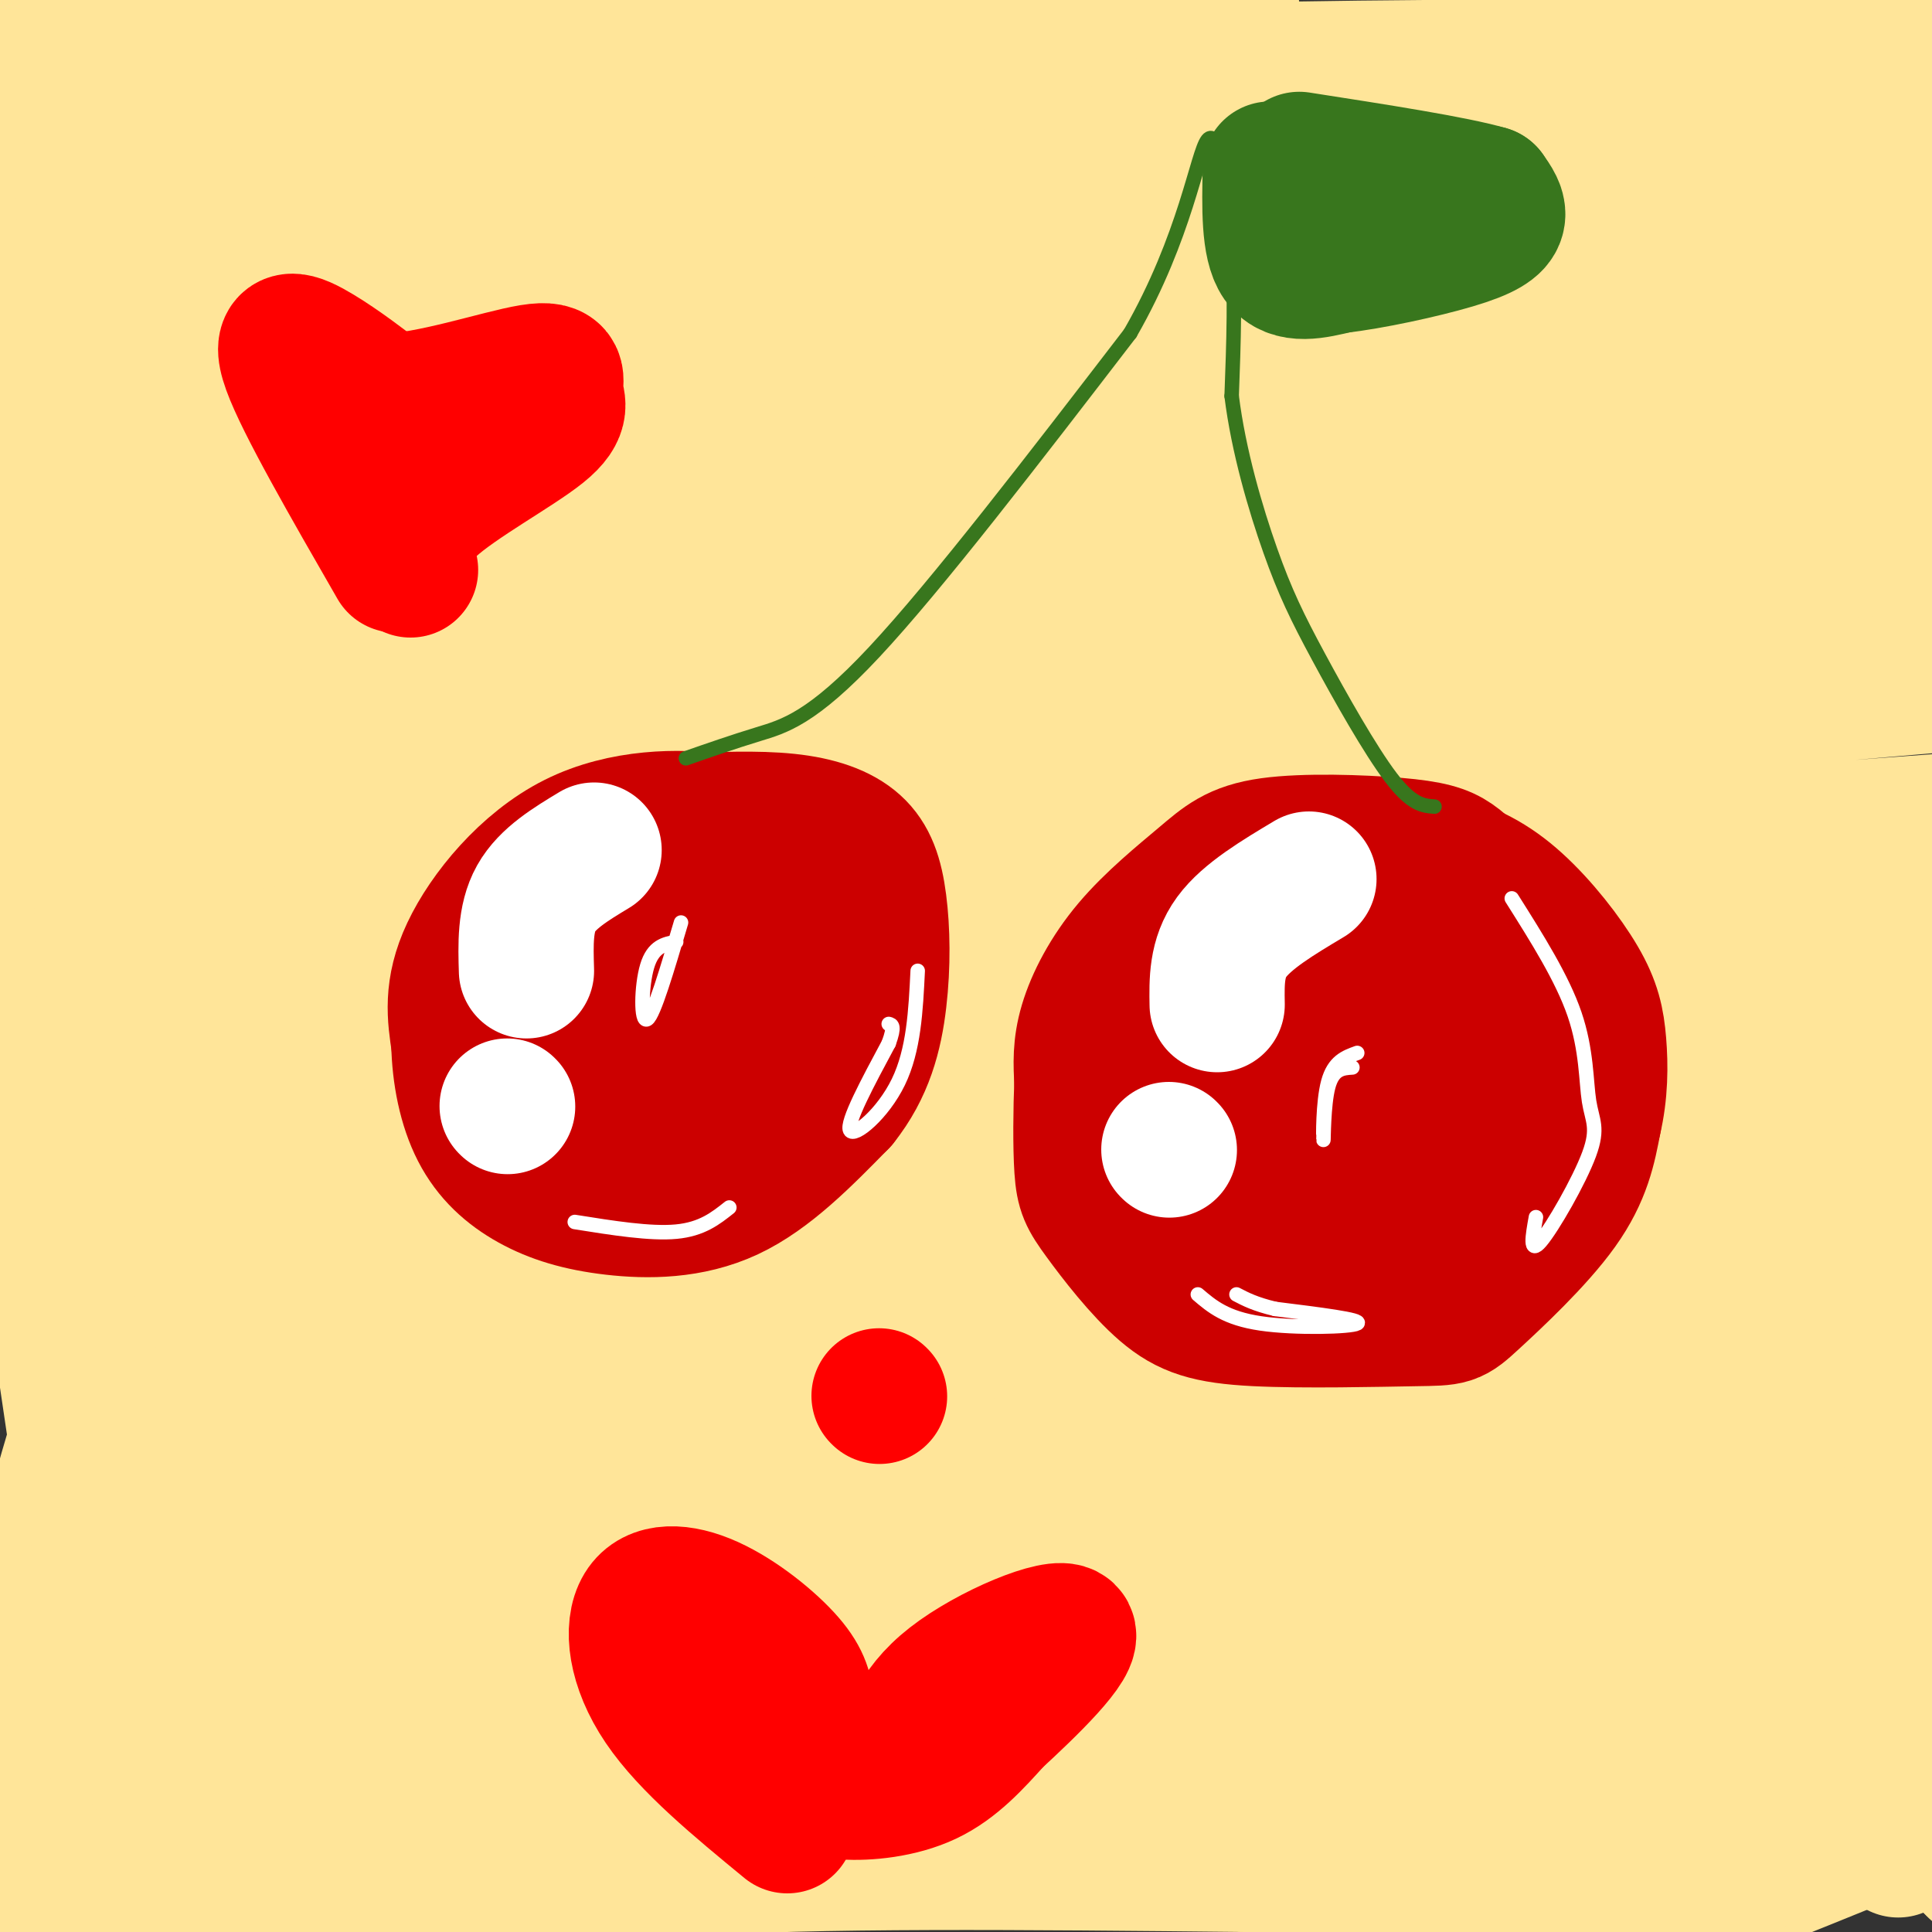
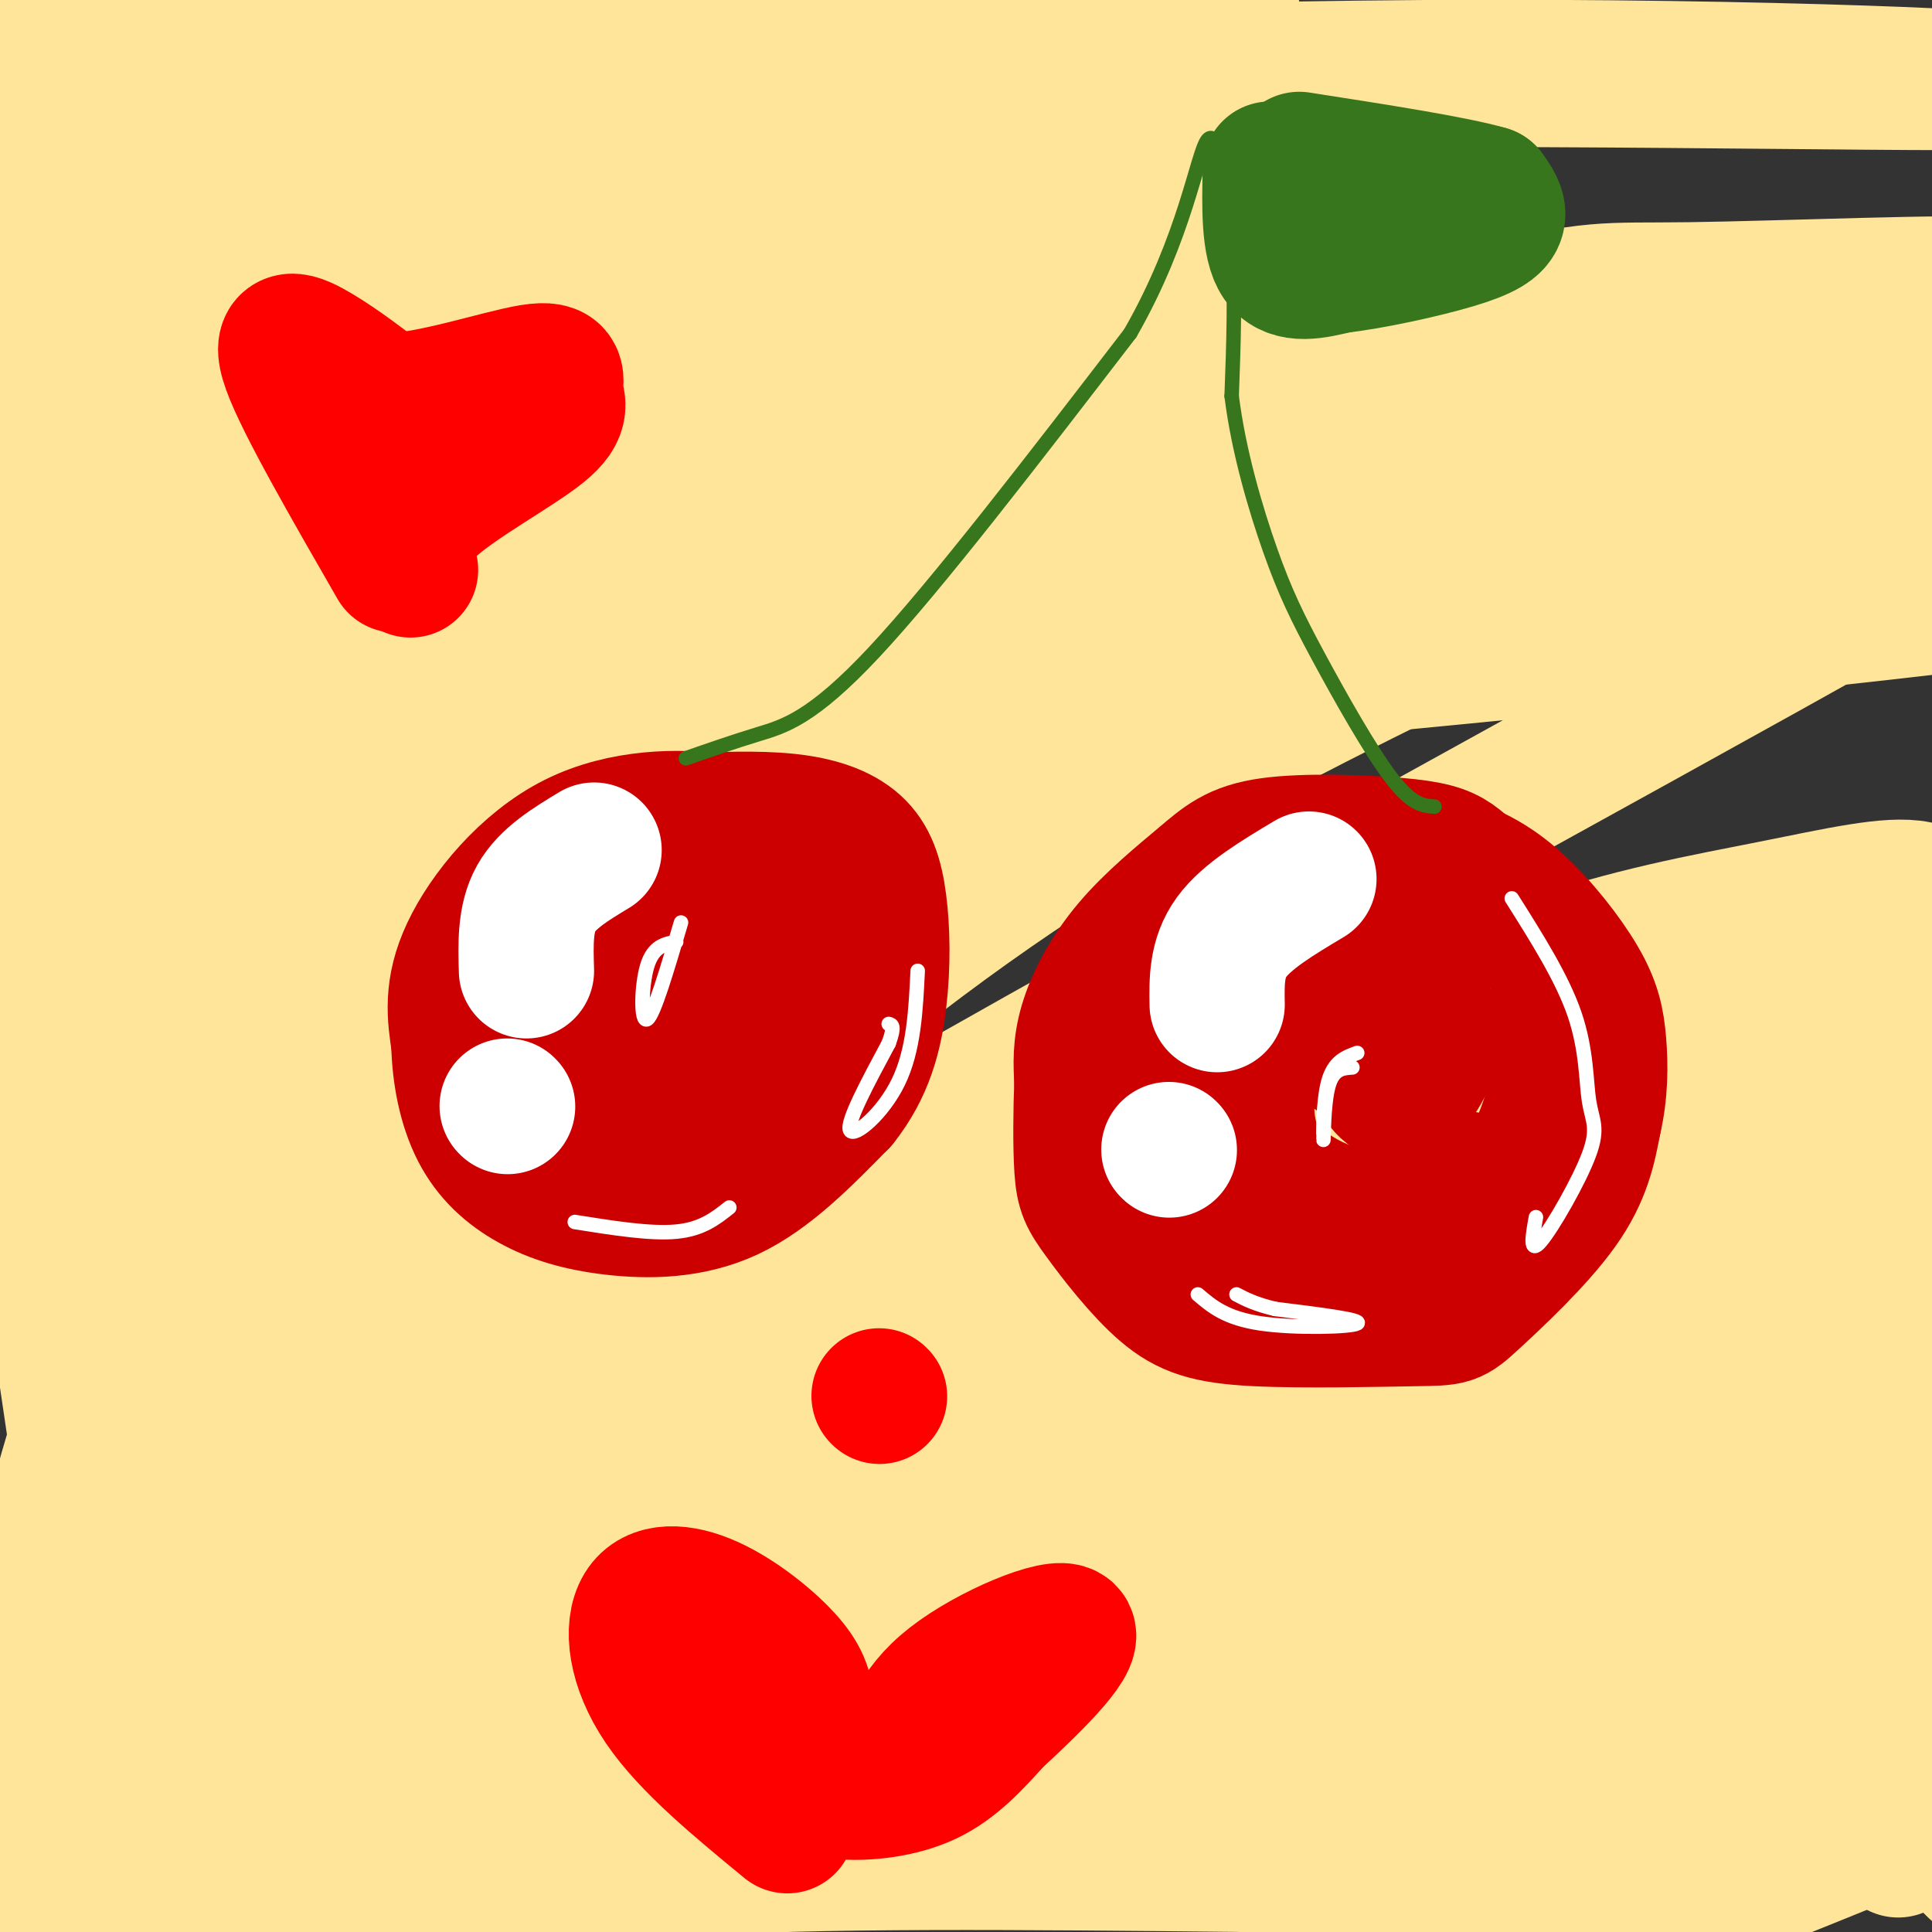
<svg xmlns="http://www.w3.org/2000/svg" viewBox="0 0 400 400" version="1.1">
  <rect x="0" y="0" width="400" height="400" fill="#333333" stroke="none" />
  <g fill="none" stroke="rgb(255,229,153)" stroke-width="28" stroke-linecap="round" stroke-linejoin="round">
    <path d="M18,-10c-20.083,16.750 -40.167,33.500 -37,33c3.167,-0.500 29.583,-18.250 56,-36" />
    <path d="M84,-29c0.000,0.000 -16.000,8.000 -16,8" />
    <path d="M7,19c0.000,0.000 -17.000,13.000 -17,13" />
    <path d="M8,3c24.167,-16.250 48.333,-32.500 64,-42c15.667,-9.500 22.833,-12.250 30,-15" />
    <path d="M9,-9c0.000,0.000 87.000,-39.000 87,-39" />
    <path d="M21,-25c-2.083,7.167 -4.167,14.333 0,60c4.167,45.667 14.583,129.833 25,214" />
    <path d="M46,249c4.448,52.214 3.069,75.748 7,91c3.931,15.252 13.174,22.222 6,24c-7.174,1.778 -30.764,-1.635 -42,-2c-11.236,-0.365 -10.118,2.317 -9,5" />
    <path d="M8,367c0.128,-4.847 4.949,-19.465 8,-27c3.051,-7.535 4.333,-7.989 2,-26c-2.333,-18.011 -8.282,-53.580 -13,-94c-4.718,-40.420 -8.205,-85.691 -10,-120c-1.795,-34.309 -1.897,-57.654 -2,-81" />
    <path d="M-7,19c-0.182,-21.215 0.364,-33.753 1,-40c0.636,-6.247 1.363,-6.204 2,-8c0.637,-1.796 1.185,-5.432 4,-1c2.815,4.432 7.899,16.930 11,17c3.101,0.070 4.220,-12.289 6,44c1.780,56.289 4.223,181.225 7,245c2.777,63.775 5.889,66.387 9,69" />
    <path d="M33,345c2.354,7.047 3.740,-9.835 2,-26c-1.740,-16.165 -6.606,-31.614 -10,-36c-3.394,-4.386 -5.316,2.290 -8,11c-2.684,8.710 -6.131,19.454 -8,32c-1.869,12.546 -2.161,26.895 -1,35c1.161,8.105 3.775,9.966 6,12c2.225,2.034 4.061,4.240 7,5c2.939,0.760 6.983,0.074 10,-2c3.017,-2.074 5.009,-5.537 7,-9" />
    <path d="M38,367c-1.358,-12.862 -8.255,-40.516 -12,-50c-3.745,-9.484 -4.340,-0.798 -5,3c-0.660,3.798 -1.385,2.708 -2,9c-0.615,6.292 -1.120,19.967 0,28c1.120,8.033 3.865,10.424 6,12c2.135,1.576 3.659,2.338 6,3c2.341,0.662 5.500,1.224 7,-2c1.500,-3.224 1.340,-10.235 1,-15c-0.340,-4.765 -0.861,-7.283 -4,-10c-3.139,-2.717 -8.897,-5.633 -13,-5c-4.103,0.633 -6.552,4.817 -9,9" />
    <path d="M13,349c-2.521,6.795 -4.323,19.281 -4,25c0.323,5.719 2.772,4.669 10,4c7.228,-0.669 19.237,-0.959 26,-3c6.763,-2.041 8.282,-5.834 10,-10c1.718,-4.166 3.636,-8.704 1,-12c-2.636,-3.296 -9.825,-5.349 -23,-5c-13.175,0.349 -32.336,3.100 -31,5c1.336,1.900 23.168,2.950 45,4" />
    <path d="M47,357c27.178,0.756 72.622,0.644 93,0c20.378,-0.644 15.689,-1.822 11,-3" />
    <path d="M11,365c45.750,1.000 91.500,2.000 119,1c27.500,-1.000 36.750,-4.000 46,-7" />
    <path d="M10,356c2.798,4.768 5.595,9.536 17,12c11.405,2.464 31.417,2.625 49,2c17.583,-0.625 32.738,-2.036 50,-5c17.262,-2.964 36.631,-7.482 56,-12" />
-     <path d="M23,360c38.667,4.250 77.333,8.500 118,10c40.667,1.500 83.333,0.250 126,-1" />
    <path d="M267,369c24.716,-1.802 23.504,-5.805 23,-8c-0.504,-2.195 -0.302,-2.580 4,-5c4.302,-2.420 12.703,-6.875 -31,-9c-43.703,-2.125 -139.510,-1.919 -180,-2c-40.490,-0.081 -25.665,-0.447 -27,3c-1.335,3.447 -18.832,10.707 -26,14c-7.168,3.293 -4.007,2.617 1,3c5.007,0.383 11.859,1.824 22,0c10.141,-1.824 23.570,-6.912 37,-12" />
    <path d="M90,353c19.784,-7.413 50.743,-19.945 86,-31c35.257,-11.055 74.812,-20.634 96,-26c21.188,-5.366 24.011,-6.518 47,-6c22.989,0.518 66.146,2.708 68,2c1.854,-0.708 -37.596,-4.313 -63,-6c-25.404,-1.687 -36.763,-1.454 -61,3c-24.237,4.454 -61.354,13.130 -96,23c-34.646,9.870 -66.823,20.935 -99,32" />
    <path d="M68,344c-16.500,5.333 -8.250,2.667 0,0" />
    <path d="M83,306c7.474,-9.763 14.948,-19.527 77,-56c62.052,-36.473 178.681,-99.657 227,-127c48.319,-27.343 28.326,-18.846 13,-16c-15.326,2.846 -25.985,0.042 -33,-1c-7.015,-1.042 -10.385,-0.320 -27,7c-16.615,7.320 -46.473,21.240 -73,35c-26.527,13.760 -49.722,27.360 -76,47c-26.278,19.640 -55.639,45.320 -85,71" />
    <path d="M263,226c19.089,-9.815 38.179,-19.631 56,-26c17.821,-6.369 34.375,-9.292 48,-12c13.625,-2.708 24.321,-5.202 30,-4c5.679,1.202 6.339,6.101 7,11" />
    <path d="M404,195c0.461,3.053 -1.888,5.187 0,7c1.888,1.813 8.013,3.307 -11,16c-19.013,12.693 -63.164,36.586 -86,60c-22.836,23.414 -24.358,46.348 -23,56c1.358,9.652 5.596,6.022 23,2c17.404,-4.022 47.972,-8.435 64,-10c16.028,-1.565 17.514,-0.283 19,1" />
    <path d="M390,327c4.655,1.959 6.791,6.356 7,9c0.209,2.644 -1.509,3.534 0,6c1.509,2.466 6.247,6.506 -9,17c-15.247,10.494 -50.478,27.442 -59,34c-8.522,6.558 9.664,2.727 16,2c6.336,-0.727 0.821,1.650 15,-4c14.179,-5.650 48.051,-19.329 61,-25c12.949,-5.671 4.974,-3.336 -3,-1" />
    <path d="M418,365c-10.879,2.467 -36.576,9.136 -52,14c-15.424,4.864 -20.576,7.925 -9,6c11.576,-1.925 39.879,-8.836 50,-12c10.121,-3.164 2.061,-2.582 -6,-2" />
    <path d="M401,371c-33.000,0.333 -112.500,2.167 -192,4" />
    <path d="M209,375c-54.000,2.178 -93.000,5.622 -124,7c-31.000,1.378 -54.000,0.689 -77,0" />
    <path d="M8,382c-14.095,0.369 -10.833,1.292 -9,4c1.833,2.708 2.238,7.202 17,9c14.762,1.798 43.881,0.899 73,0" />
    <path d="M89,395c17.711,-1.733 25.489,-6.067 52,-8c26.511,-1.933 71.756,-1.467 117,-1" />
    <path d="M258,386c38.405,0.012 75.917,0.542 95,0c19.083,-0.542 19.738,-2.155 25,-5c5.262,-2.845 15.131,-6.923 25,-11" />
    <path d="M403,370c12.893,-1.405 32.625,0.583 28,-2c-4.625,-2.583 -33.607,-9.738 -44,-8c-10.393,1.738 -2.196,12.369 6,23" />
    <path d="M400,357c0.000,0.000 9.000,30.000 9,30" />
    <path d="M383,336c5.417,6.833 10.833,13.667 15,22c4.167,8.333 7.083,18.167 10,28" />
    <path d="M41,123c0.000,0.000 243.000,-1.000 243,-1" />
    <path d="M45,163c16.002,-3.295 32.003,-6.590 88,-13c55.997,-6.410 151.989,-15.935 171,-17c19.011,-1.065 -38.959,6.331 -83,15c-44.041,8.669 -74.155,18.610 -108,32c-33.845,13.390 -71.422,30.228 -92,40c-20.578,9.772 -24.155,12.477 -21,14c3.155,1.523 13.044,1.864 28,-2c14.956,-3.864 34.978,-11.932 55,-20" />
    <path d="M83,212c19.601,-7.448 41.103,-16.067 61,-25c19.897,-8.933 38.187,-18.181 56,-30c17.813,-11.819 35.147,-26.208 45,-35c9.853,-8.792 12.225,-11.987 6,-10c-6.225,1.987 -21.046,9.156 -31,14c-9.954,4.844 -15.040,7.362 -35,23c-19.960,15.638 -54.793,44.394 -79,68c-24.207,23.606 -37.787,42.060 -45,55c-7.213,12.940 -8.057,20.365 -15,30c-6.943,9.635 -19.985,21.479 14,-5c33.985,-26.479 114.996,-91.280 156,-123c41.004,-31.720 42.002,-30.360 43,-29" />
-     <path d="M259,145c-2.519,1.106 -30.317,18.372 -59,39c-28.683,20.628 -58.251,44.619 -87,71c-28.749,26.381 -56.680,55.151 -59,61c-2.320,5.849 20.969,-11.224 60,-47c39.031,-35.776 93.804,-90.255 114,-112c20.196,-21.745 5.815,-10.758 -8,0c-13.815,10.758 -27.064,21.286 -40,30c-12.936,8.714 -25.560,15.615 -53,42c-27.440,26.385 -69.697,72.253 -82,85c-12.303,12.747 5.349,-7.626 23,-28" />
    <path d="M68,286c8.409,-9.341 17.930,-18.693 36,-43c18.070,-24.307 44.689,-63.569 32,-47c-12.689,16.569 -64.688,88.967 -81,110c-16.313,21.033 3.061,-9.301 13,-15c9.939,-5.699 10.445,13.235 10,-29c-0.445,-42.235 -1.841,-145.639 -7,-172c-5.159,-26.361 -14.079,24.319 -23,75" />
    <path d="M48,165c-5.648,25.151 -8.268,50.527 -8,70c0.268,19.473 3.424,33.041 6,41c2.576,7.959 4.573,10.308 7,13c2.427,2.692 5.285,5.727 6,-30c0.715,-35.727 -0.715,-110.217 -1,-147c-0.285,-36.783 0.573,-35.859 -1,3c-1.573,38.859 -5.576,115.653 -6,144c-0.424,28.347 2.732,8.247 8,-25c5.268,-33.247 12.648,-79.642 18,-106c5.352,-26.358 8.676,-32.679 12,-39" />
    <path d="M89,89c5.202,-19.047 12.207,-47.164 11,-43c-1.207,4.164 -10.625,40.608 -31,82c-20.375,41.392 -51.706,87.732 -41,83c10.706,-4.732 63.451,-60.535 93,-89c29.549,-28.465 35.903,-29.592 44,-34c8.097,-4.408 17.936,-12.097 35,-21c17.064,-8.903 41.353,-19.019 20,-8c-21.353,11.019 -88.349,43.174 -118,59c-29.651,15.826 -21.958,15.325 -23,18c-1.042,2.675 -10.819,8.528 -8,11c2.819,2.472 18.234,1.563 51,-6c32.766,-7.563 82.883,-21.782 133,-36" />
    <path d="M255,105c15.978,-5.867 -10.578,-2.533 -29,0c-18.422,2.533 -28.711,4.267 -39,6" />
    <path d="M122,80c0.000,0.000 0.100,0.100 0.1,0.1" />
    <path d="M21,77c92.921,-2.501 185.841,-5.003 186,-5c0.159,0.003 -92.445,2.509 -131,5c-38.555,2.491 -23.063,4.965 -19,7c4.063,2.035 -3.304,3.631 -3,6c0.304,2.369 8.277,5.511 6,8c-2.277,2.489 -14.805,4.324 29,3c43.805,-1.324 143.944,-5.807 176,-9c32.056,-3.193 -3.972,-5.097 -40,-7" />
    <path d="M225,85c-6.667,-1.167 -3.333,-0.583 0,0" />
    <path d="M92,86c-21.021,0.604 -42.042,1.208 -59,3c-16.958,1.792 -29.851,4.774 -22,7c7.851,2.226 36.448,3.698 83,1c46.552,-2.698 111.059,-9.566 139,-13c27.941,-3.434 19.318,-3.432 12,-6c-7.318,-2.568 -13.329,-7.704 -24,-11c-10.671,-3.296 -26.003,-4.750 -47,-6c-20.997,-1.250 -47.659,-2.295 -70,-1c-22.341,1.295 -40.362,4.930 -45,7c-4.638,2.070 4.107,2.576 20,3c15.893,0.424 38.933,0.768 79,-3c40.067,-3.768 97.162,-11.648 117,-16c19.838,-4.352 2.419,-5.176 -15,-6" />
    <path d="M260,45c-34.976,-1.747 -114.916,-3.114 -153,-3c-38.084,0.114 -34.312,1.708 -38,4c-3.688,2.292 -14.837,5.283 -24,8c-9.163,2.717 -16.340,5.160 36,1c52.340,-4.160 164.198,-14.924 192,-20c27.802,-5.076 -28.450,-4.464 -67,-3c-38.550,1.464 -59.396,3.779 -80,6c-20.604,2.221 -40.966,4.349 -58,8c-17.034,3.651 -30.741,8.824 -32,12c-1.259,3.176 9.930,4.355 44,-3c34.070,-7.355 91.020,-23.244 124,-31c32.980,-7.756 41.990,-7.378 51,-7" />
    <path d="M255,17c16.304,-1.490 31.562,-1.715 5,-2c-26.562,-0.285 -94.946,-0.631 -130,0c-35.054,0.631 -36.779,2.239 -46,6c-9.221,3.761 -25.940,9.674 -44,14c-18.060,4.326 -37.463,7.065 17,1c54.463,-6.065 182.793,-20.935 195,-28c12.207,-7.065 -91.707,-6.327 -156,-3c-64.293,3.327 -88.963,9.242 -85,12c3.963,2.758 36.561,2.359 67,0c30.439,-2.359 58.720,-6.680 87,-11" />
    <path d="M165,6c40.543,-2.437 98.401,-3.028 89,-5c-9.401,-1.972 -86.061,-5.325 -130,-5c-43.939,0.325 -55.158,4.329 -64,8c-8.842,3.671 -15.308,7.010 -15,10c0.308,2.990 7.390,5.631 52,5c44.610,-0.631 126.749,-4.534 198,-5c71.251,-0.466 131.614,2.504 116,3c-15.614,0.496 -107.204,-1.482 -160,0c-52.796,1.482 -66.799,6.423 -56,7c10.799,0.577 46.399,-3.212 82,-7" />
-     <path d="M277,17c31.484,-3.852 69.194,-9.981 107,-14c37.806,-4.019 75.707,-5.926 49,-2c-26.707,3.926 -118.022,13.686 -160,19c-41.978,5.314 -34.619,6.182 -38,9c-3.381,2.818 -17.501,7.587 -24,10c-6.499,2.413 -5.378,2.471 2,3c7.378,0.529 21.011,1.529 62,0c40.989,-1.529 109.333,-5.587 117,-8c7.667,-2.413 -45.343,-3.183 -85,1c-39.657,4.183 -65.960,13.317 -78,18c-12.040,4.683 -9.819,4.915 -17,6c-7.181,1.085 -23.766,3.024 -1,4c22.766,0.976 84.883,0.988 147,1" />
    <path d="M358,64c38.715,-1.058 62.001,-4.202 55,-5c-7.001,-0.798 -44.289,0.750 -63,1c-18.711,0.250 -18.846,-0.799 -44,5c-25.154,5.799 -75.326,18.445 -98,24c-22.674,5.555 -17.850,4.019 -4,4c13.850,-0.019 36.724,1.478 59,0c22.276,-1.478 43.953,-5.931 78,-8c34.047,-2.069 80.465,-1.755 76,-2c-4.465,-0.245 -59.812,-1.049 -97,2c-37.188,3.049 -56.215,9.951 -70,16c-13.785,6.049 -22.327,11.244 -29,14c-6.673,2.756 -11.478,3.073 1,4c12.478,0.927 42.239,2.463 72,4" />
    <path d="M294,123c48.489,1.056 133.710,1.695 134,0c0.290,-1.695 -84.352,-5.724 -131,-6c-46.648,-0.276 -55.301,3.200 -67,6c-11.699,2.800 -26.443,4.925 -36,8c-9.557,3.075 -13.929,7.101 -13,9c0.929,1.899 7.157,1.671 5,3c-2.157,1.329 -12.700,4.215 39,0c51.700,-4.215 165.643,-15.532 204,-21c38.357,-5.468 1.130,-5.088 -23,-6c-24.130,-0.912 -35.162,-3.114 -67,-5c-31.838,-1.886 -84.482,-3.454 -114,-3c-29.518,0.454 -35.909,2.930 -49,6c-13.091,3.070 -32.883,6.734 -28,9c4.883,2.266 34.442,3.133 64,4" />
    <path d="M212,127c51.744,0.782 149.103,0.737 146,2c-3.103,1.263 -106.670,3.835 -164,7c-57.330,3.165 -68.424,6.924 -80,9c-11.576,2.076 -23.634,2.469 -47,7c-23.366,4.531 -58.041,13.200 -66,18c-7.959,4.800 10.799,5.731 52,0c41.201,-5.731 104.846,-18.124 152,-25c47.154,-6.876 77.818,-8.235 69,-6c-8.818,2.235 -57.116,8.063 -89,14c-31.884,5.937 -47.353,11.983 -58,16c-10.647,4.017 -16.470,6.005 -13,7c3.470,0.995 16.235,0.998 29,1" />
-     <path d="M143,177c31.490,-4.549 95.715,-16.422 152,-24c56.285,-7.578 104.629,-10.862 115,-12c10.371,-1.138 -17.230,-0.129 -40,2c-22.770,2.129 -40.709,5.379 -64,10c-23.291,4.621 -51.932,10.613 -75,16c-23.068,5.387 -40.561,10.168 -55,15c-14.439,4.832 -25.823,9.715 -38,15c-12.177,5.285 -25.147,10.971 -16,13c9.147,2.029 40.411,0.400 53,0c12.589,-0.400 6.501,0.429 65,-8c58.499,-8.429 181.583,-26.116 214,-33c32.417,-6.884 -25.833,-2.965 -65,0c-39.167,2.965 -59.252,4.977 -80,7c-20.748,2.023 -42.159,4.058 -80,13c-37.841,8.942 -92.111,24.792 -119,34c-26.889,9.208 -26.397,11.774 -27,14c-0.603,2.226 -2.302,4.113 -4,6" />
    <path d="M79,245c-0.050,2.646 1.827,6.261 43,2c41.173,-4.261 121.644,-16.398 194,-23c72.356,-6.602 136.599,-7.668 121,-6c-15.599,1.668 -111.039,6.071 -164,10c-52.961,3.929 -63.444,7.383 -83,12c-19.556,4.617 -48.186,10.395 -69,16c-20.814,5.605 -33.810,11.036 -43,16c-9.190,4.964 -14.572,9.460 -19,12c-4.428,2.540 -7.902,3.125 0,5c7.902,1.875 27.179,5.039 61,3c33.821,-2.039 82.187,-9.281 134,-14c51.813,-4.719 107.072,-6.917 137,-8c29.928,-1.083 34.525,-1.053 4,-1c-30.525,0.053 -96.172,0.128 -137,2c-40.828,1.872 -56.838,5.543 -76,9c-19.162,3.457 -41.475,6.702 -57,10c-15.525,3.298 -24.263,6.649 -33,10" />
    <path d="M92,300c-8.917,3.639 -14.708,7.737 -12,11c2.708,3.263 13.915,5.690 56,5c42.085,-0.690 115.048,-4.496 170,-5c54.952,-0.504 91.891,2.294 88,3c-3.891,0.706 -48.614,-0.680 -78,0c-29.386,0.680 -43.434,3.425 -58,5c-14.566,1.575 -29.649,1.979 -55,8c-25.351,6.021 -60.968,17.659 -77,23c-16.032,5.341 -12.478,4.384 23,3c35.478,-1.384 102.881,-3.196 157,-3c54.119,0.196 94.955,2.399 85,3c-9.955,0.601 -70.701,-0.400 -106,0c-35.299,0.400 -45.149,2.200 -55,4" />
    <path d="M230,357c-28.603,4.253 -72.611,12.884 -83,17c-10.389,4.116 12.842,3.717 19,4c6.158,0.283 -4.758,1.248 42,0c46.758,-1.248 151.188,-4.709 189,-7c37.812,-2.291 9.004,-3.413 -27,-7c-36.004,-3.587 -79.206,-9.639 -124,-13c-44.794,-3.361 -91.180,-4.029 -124,-3c-32.820,1.029 -52.073,3.756 -60,6c-7.927,2.244 -4.527,4.003 57,-4c61.527,-8.003 181.180,-25.770 227,-33c45.820,-7.230 17.806,-3.923 0,-3c-17.806,0.923 -25.403,-0.539 -33,-2" />
    <path d="M313,312c-15.549,-0.781 -37.923,-1.735 -63,-1c-25.077,0.735 -52.858,3.157 -77,6c-24.142,2.843 -44.644,6.105 -68,11c-23.356,4.895 -49.566,11.422 -64,17c-14.434,5.578 -17.092,10.206 31,0c48.092,-10.206 146.934,-35.248 213,-48c66.066,-12.752 99.357,-13.215 85,-13c-14.357,0.215 -76.361,1.107 -105,1c-28.639,-0.107 -23.914,-1.214 -70,8c-46.086,9.214 -142.985,28.750 -143,28c-0.015,-0.750 96.853,-21.786 159,-34c62.147,-12.214 89.574,-15.607 117,-19" />
    <path d="M328,268c36.873,-3.608 70.557,-3.128 67,-4c-3.557,-0.872 -44.353,-3.097 -73,-3c-28.647,0.097 -45.143,2.516 -60,4c-14.857,1.484 -28.073,2.032 -64,8c-35.927,5.968 -94.563,17.355 -112,22c-17.437,4.645 6.326,2.548 33,-2c26.674,-4.548 56.257,-11.547 88,-18c31.743,-6.453 65.644,-12.362 108,-16c42.356,-3.638 93.168,-5.006 85,-7c-8.168,-1.994 -75.314,-4.614 -141,1c-65.686,5.614 -129.910,19.461 -153,25c-23.090,5.539 -5.045,2.769 13,0" />
    <path d="M119,278c23.270,-2.929 74.944,-10.253 136,-14c61.056,-3.747 131.493,-3.917 144,-7c12.507,-3.083 -32.916,-9.079 -62,-12c-29.084,-2.921 -41.831,-2.767 -57,-3c-15.169,-0.233 -32.762,-0.851 -56,0c-23.238,0.851 -52.122,3.173 -71,6c-18.878,2.827 -27.751,6.160 31,-1c58.751,-7.160 185.125,-24.812 214,-32c28.875,-7.188 -39.750,-3.911 -80,0c-40.250,3.911 -52.125,8.455 -64,13" />
    <path d="M254,228c-4.221,2.266 17.227,1.431 40,-1c22.773,-2.431 46.870,-6.458 65,-11c18.130,-4.542 30.293,-9.599 28,-12c-2.293,-2.401 -19.040,-2.146 -38,0c-18.960,2.146 -40.131,6.185 -35,8c5.131,1.815 36.566,1.408 68,1" />
    <path d="M396,196c3.167,41.250 6.333,82.500 6,107c-0.333,24.500 -4.167,32.250 -8,40" />
  </g>
  <g fill="none" stroke="rgb(204,0,0)" stroke-width="28" stroke-linecap="round" stroke-linejoin="round">
    <path d="M160,175c-2.435,-1.994 -4.869,-3.988 -12,-5c-7.131,-1.012 -18.958,-1.042 -29,4c-10.042,5.042 -18.298,15.155 -22,23c-3.702,7.845 -2.851,13.423 -2,19" />
    <path d="M95,216c0.122,6.426 1.428,12.993 4,18c2.572,5.007 6.411,8.456 11,11c4.589,2.544 9.928,4.185 17,5c7.072,0.815 15.878,0.804 24,-3c8.122,-3.804 15.561,-11.402 23,-19" />
    <path d="M174,228c5.330,-6.656 7.155,-13.794 8,-21c0.845,-7.206 0.711,-14.478 0,-20c-0.711,-5.522 -1.999,-9.294 -5,-12c-3.001,-2.706 -7.715,-4.344 -14,-5c-6.285,-0.656 -14.143,-0.328 -22,0" />
    <path d="M141,170c-5.852,1.087 -9.482,3.805 -14,7c-4.518,3.195 -9.923,6.869 -13,15c-3.077,8.131 -3.824,20.720 -4,27c-0.176,6.280 0.221,6.250 4,8c3.779,1.750 10.941,5.279 15,7c4.059,1.721 5.017,1.635 8,0c2.983,-1.635 7.992,-4.817 13,-8" />
    <path d="M150,226c4.891,-5.036 10.617,-13.626 13,-21c2.383,-7.374 1.423,-13.532 0,-17c-1.423,-3.468 -3.308,-4.248 -6,-5c-2.692,-0.752 -6.191,-1.478 -11,0c-4.809,1.478 -10.928,5.159 -16,12c-5.072,6.841 -9.096,16.842 -11,22c-1.904,5.158 -1.687,5.474 0,6c1.687,0.526 4.843,1.263 8,2" />
    <path d="M127,225c3.080,-0.423 6.782,-2.480 9,-4c2.218,-1.520 2.954,-2.502 4,-9c1.046,-6.498 2.403,-18.512 1,-23c-1.403,-4.488 -5.567,-1.451 -10,2c-4.433,3.451 -9.137,7.317 -12,11c-2.863,3.683 -3.886,7.184 0,10c3.886,2.816 12.682,4.947 17,3c4.318,-1.947 4.159,-7.974 4,-14" />
    <path d="M140,201c0.744,-3.365 0.604,-4.779 0,-6c-0.604,-1.221 -1.671,-2.249 -3,0c-1.329,2.249 -2.920,7.777 -2,10c0.920,2.223 4.350,1.142 6,0c1.650,-1.142 1.521,-2.346 0,-3c-1.521,-0.654 -4.435,-0.758 -6,1c-1.565,1.758 -1.783,5.379 -2,9" />
    <path d="M307,184c-1.880,-2.230 -3.759,-4.461 -6,-6c-2.241,-1.539 -4.842,-2.387 -12,-3c-7.158,-0.613 -18.871,-0.990 -26,0c-7.129,0.990 -9.674,3.348 -14,7c-4.326,3.652 -10.434,8.599 -15,14c-4.566,5.401 -7.590,11.258 -9,16c-1.410,4.742 -1.205,8.371 -1,12" />
    <path d="M224,224c-0.233,5.544 -0.314,13.405 0,18c0.314,4.595 1.025,5.925 4,10c2.975,4.075 8.214,10.895 13,15c4.786,4.105 9.119,5.495 19,6c9.881,0.505 25.308,0.125 33,0c7.692,-0.125 7.648,0.005 12,-4c4.352,-4.005 13.101,-12.144 18,-19c4.899,-6.856 5.950,-12.428 7,-18" />
    <path d="M330,232c1.392,-5.845 1.371,-11.457 1,-16c-0.371,-4.543 -1.091,-8.019 -4,-13c-2.909,-4.981 -8.007,-11.469 -13,-16c-4.993,-4.531 -9.883,-7.104 -17,-9c-7.117,-1.896 -16.462,-3.113 -25,0c-8.538,3.113 -16.269,10.557 -24,18" />
    <path d="M248,196c-5.568,6.303 -7.488,13.060 -9,21c-1.512,7.940 -2.615,17.063 -2,24c0.615,6.937 2.948,11.689 5,15c2.052,3.311 3.823,5.183 10,7c6.177,1.817 16.759,3.580 27,2c10.241,-1.580 20.142,-6.502 27,-12c6.858,-5.498 10.674,-11.571 13,-17c2.326,-5.429 3.163,-10.215 4,-15" />
    <path d="M323,221c0.716,-7.096 0.506,-17.338 -2,-23c-2.506,-5.662 -7.306,-6.746 -15,-8c-7.694,-1.254 -18.281,-2.679 -25,-2c-6.719,0.679 -9.572,3.461 -13,10c-3.428,6.539 -7.433,16.836 -9,24c-1.567,7.164 -0.696,11.196 0,14c0.696,2.804 1.218,4.380 4,7c2.782,2.620 7.826,6.282 14,8c6.174,1.718 13.478,1.491 18,0c4.522,-1.491 6.261,-4.245 8,-7" />
-     <path d="M303,244c3.693,-6.217 8.924,-18.260 11,-25c2.076,-6.740 0.996,-8.176 0,-11c-0.996,-2.824 -1.907,-7.037 -10,-10c-8.093,-2.963 -23.369,-4.678 -31,-2c-7.631,2.678 -7.617,9.748 -8,16c-0.383,6.252 -1.163,11.685 0,16c1.163,4.315 4.267,7.513 8,10c3.733,2.487 8.093,4.265 13,1c4.907,-3.265 10.359,-11.571 13,-18c2.641,-6.429 2.469,-10.980 1,-13c-1.469,-2.020 -4.234,-1.510 -7,-1" />
    <path d="M293,207c-2.600,1.464 -5.599,5.625 -7,9c-1.401,3.375 -1.204,5.965 0,8c1.204,2.035 3.416,3.514 6,1c2.584,-2.514 5.542,-9.023 5,-12c-0.542,-2.977 -4.583,-2.422 -8,-1c-3.417,1.422 -6.208,3.711 -9,6" />
  </g>
  <g fill="none" stroke="rgb(255,255,255)" stroke-width="28" stroke-linecap="round" stroke-linejoin="round">
    <path d="M123,176c-4.833,2.917 -9.667,5.833 -12,10c-2.333,4.167 -2.167,9.583 -2,15" />
    <path d="M105,229c0.000,0.000 0.100,0.100 0.1,0.1" />
    <path d="M271,182c-6.417,3.833 -12.833,7.667 -16,12c-3.167,4.333 -3.083,9.167 -3,14" />
    <path d="M242,238c0.000,0.000 0.100,0.100 0.1,0.1" />
  </g>
  <g fill="none" stroke="rgb(255,255,255)" stroke-width="3" stroke-linecap="round" stroke-linejoin="round">
    <path d="M119,253c7.833,1.250 15.667,2.500 21,2c5.333,-0.500 8.167,-2.750 11,-5" />
    <path d="M190,201c-0.400,8.200 -0.800,16.400 -4,23c-3.200,6.600 -9.200,11.600 -10,10c-0.800,-1.600 3.600,-9.800 8,-18" />
    <path d="M184,216c1.333,-3.667 0.667,-3.833 0,-4" />
    <path d="M141,191c-2.822,9.556 -5.644,19.111 -7,20c-1.356,0.889 -1.244,-6.889 0,-11c1.244,-4.111 3.622,-4.556 6,-5" />
    <path d="M248,268c2.889,2.467 5.778,4.933 13,6c7.222,1.067 18.778,0.733 20,0c1.222,-0.733 -7.889,-1.867 -17,-3" />
    <path d="M264,271c-4.167,-1.000 -6.083,-2.000 -8,-3" />
    <path d="M281,218c-2.423,0.875 -4.845,1.750 -6,6c-1.155,4.250 -1.042,11.875 -1,12c0.042,0.125 0.012,-7.250 1,-11c0.988,-3.750 2.994,-3.875 5,-4" />
    <path d="M313,186c5.233,8.287 10.466,16.574 13,24c2.534,7.426 2.370,13.990 3,18c0.630,4.010 2.054,5.464 0,11c-2.054,5.536 -7.587,15.153 -10,18c-2.413,2.847 -1.707,-1.077 -1,-5" />
  </g>
  <g fill="none" stroke="rgb(56,118,29)" stroke-width="3" stroke-linecap="round" stroke-linejoin="round">
    <path d="M142,157c4.844,-1.689 9.689,-3.378 15,-5c5.311,-1.622 11.089,-3.178 24,-17c12.911,-13.822 32.956,-39.911 53,-66" />
    <path d="M234,69c11.524,-20.060 13.833,-37.208 16,-40c2.167,-2.792 4.190,8.774 5,20c0.810,11.226 0.405,22.113 0,33" />
    <path d="M255,82c1.416,11.399 4.957,23.396 8,32c3.043,8.604 5.589,13.817 10,22c4.411,8.183 10.689,19.338 15,25c4.311,5.662 6.656,5.831 9,6" />
-     <path d="M254,31c12.333,-1.917 24.667,-3.833 35,-2c10.333,1.833 18.667,7.417 27,13" />
+     <path d="M254,31c12.333,-1.917 24.667,-3.833 35,-2" />
    <path d="M316,42c-2.226,5.929 -21.292,14.250 -34,18c-12.708,3.750 -19.060,2.929 -22,2c-2.940,-0.929 -2.470,-1.964 -2,-3" />
  </g>
  <g fill="none" stroke="rgb(56,118,29)" stroke-width="28" stroke-linecap="round" stroke-linejoin="round">
    <path d="M263,35c-0.167,7.833 -0.333,15.667 2,19c2.333,3.333 7.167,2.167 12,1" />
    <path d="M277,55c6.726,-0.738 17.542,-3.083 24,-5c6.458,-1.917 8.560,-3.405 9,-5c0.440,-1.595 -0.780,-3.298 -2,-5" />
    <path d="M308,40c-6.833,-2.000 -22.917,-4.500 -39,-7" />
  </g>
  <g fill="none" stroke="rgb(255,0,0)" stroke-width="28" stroke-linecap="round" stroke-linejoin="round">
    <path d="M82,117c-9.644,-16.756 -19.289,-33.511 -22,-41c-2.711,-7.489 1.511,-5.711 6,-3c4.489,2.711 9.244,6.356 14,10" />
    <path d="M80,83c8.703,0.018 23.462,-4.937 30,-6c6.538,-1.063 4.856,1.767 5,4c0.144,2.233 2.116,3.871 -3,8c-5.116,4.129 -17.319,10.751 -23,16c-5.681,5.249 -4.841,9.124 -4,13" />
    <path d="M163,378c-10.233,-8.413 -20.466,-16.826 -26,-25c-5.534,-8.174 -6.370,-16.108 -4,-20c2.370,-3.892 7.946,-3.740 14,-1c6.054,2.740 12.587,8.069 16,12c3.413,3.931 3.707,6.466 4,9" />
    <path d="M167,353c2.755,4.190 7.641,10.164 8,13c0.359,2.836 -3.811,2.533 -5,3c-1.189,0.467 0.603,1.703 5,2c4.397,0.297 11.399,-0.344 17,-3c5.601,-2.656 9.800,-7.328 14,-12" />
    <path d="M206,356c6.857,-6.298 17.000,-16.042 15,-18c-2.000,-1.958 -16.143,3.869 -24,10c-7.857,6.131 -9.429,12.565 -11,19" />
    <path d="M182,289c0.000,0.000 0.100,0.100 0.1,0.1" />
  </g>
</svg>